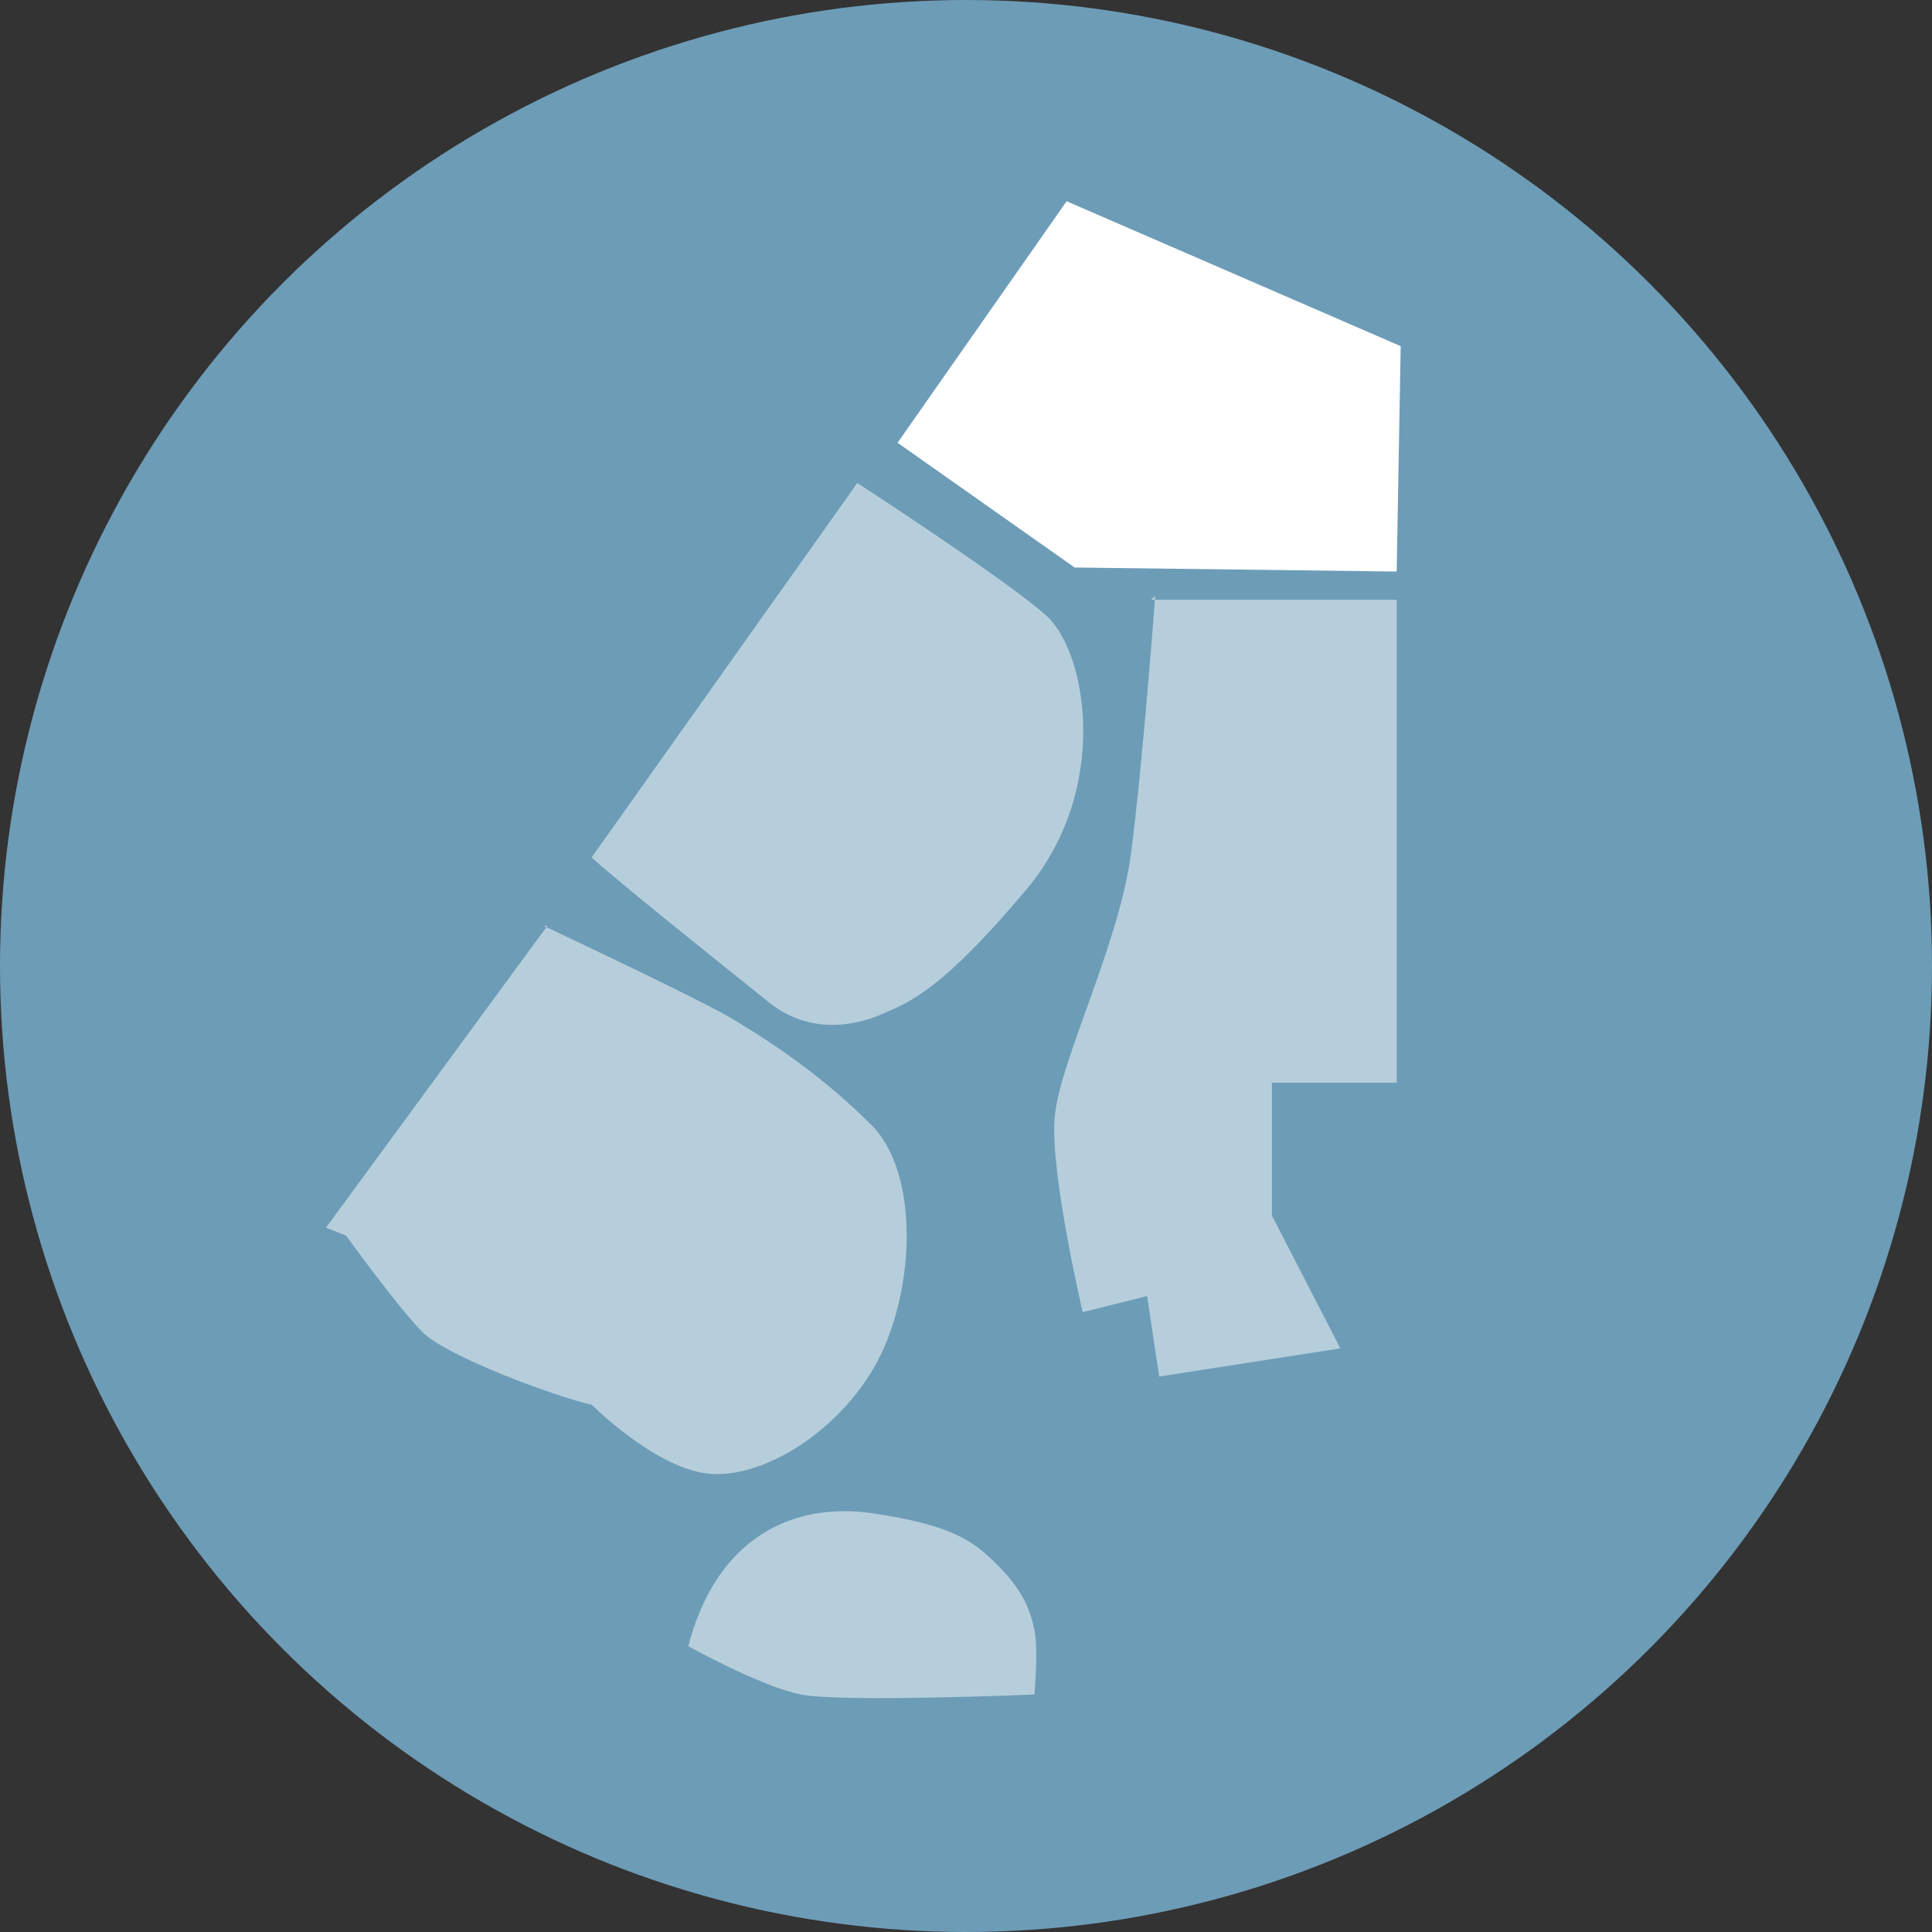
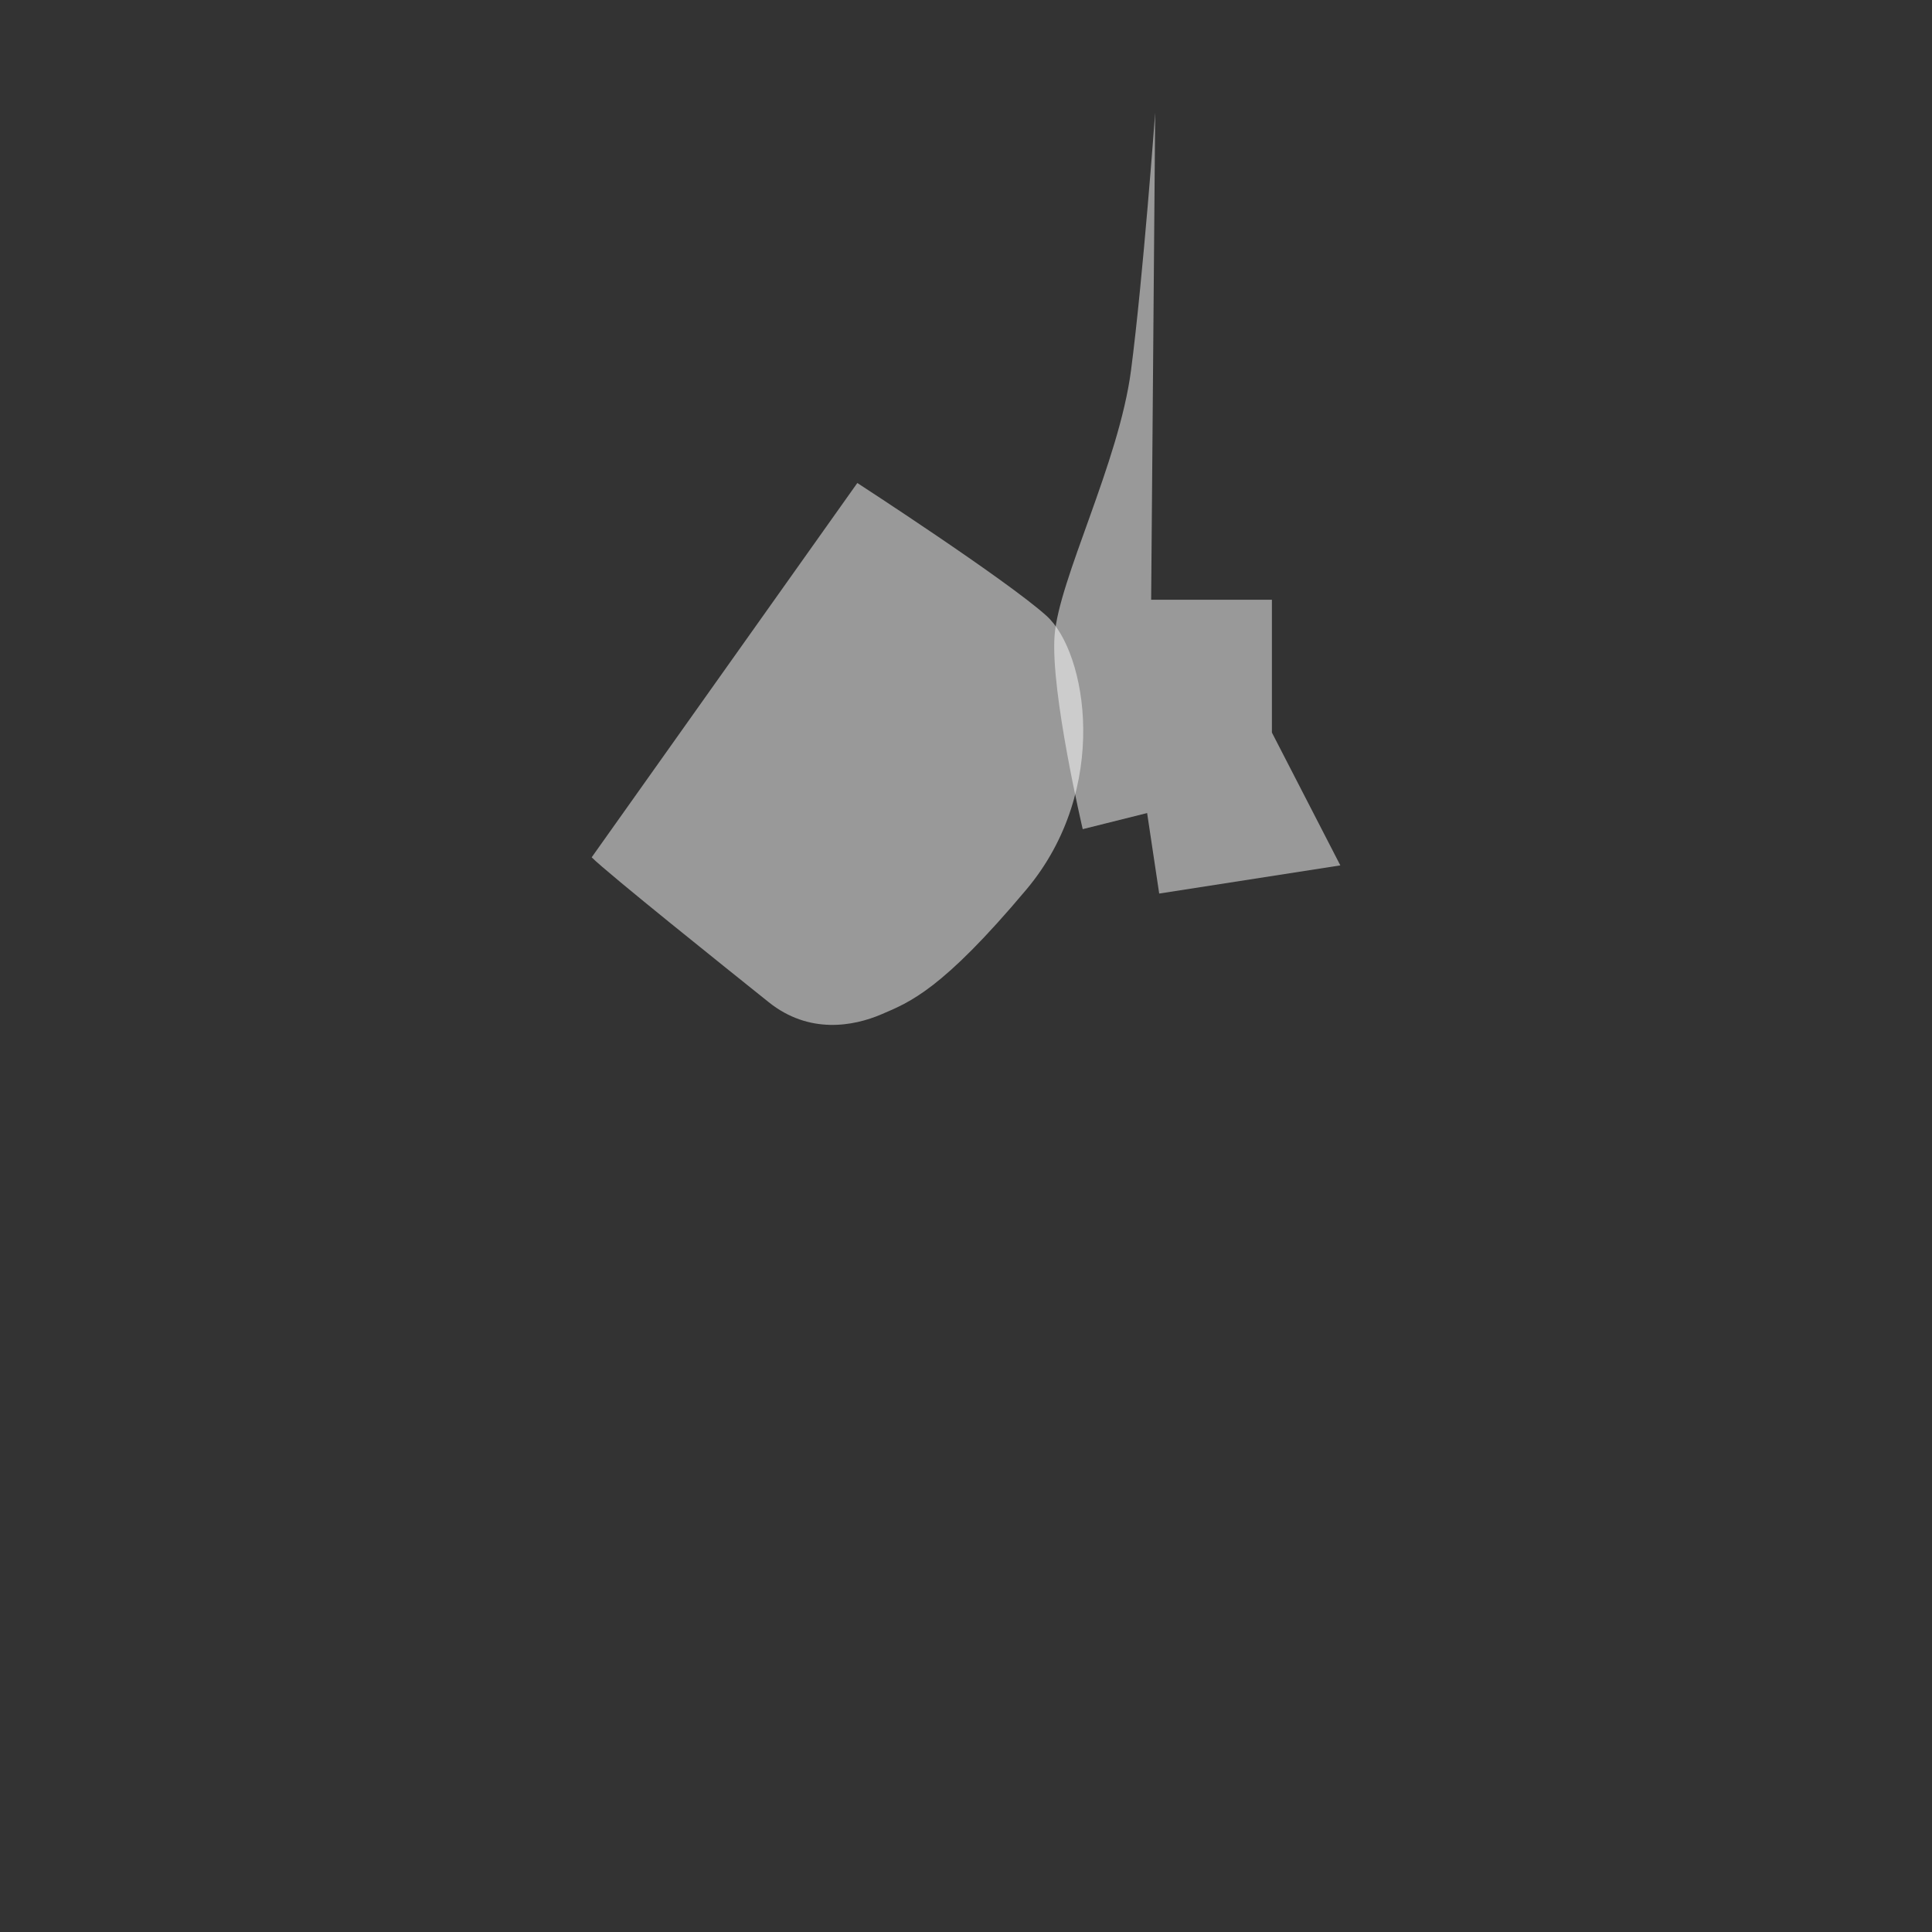
<svg xmlns="http://www.w3.org/2000/svg" id="uuid-3d847f2c-07ee-46dc-b3dc-636c4180ff91" viewBox="0 0 48 48">
  <rect x="0" y="0" width="48" height="48" fill="#333333" stroke="none" />
-   <circle cx="24" cy="24" r="24" fill="#6d9cb7" />
-   <polygon points="22.3 11 26.5 5 34.8 8.6 34.7 14.2 26.7 14.1 22.3 11" fill="#fff" fill-rule="evenodd" />
-   <path d="m28.6,14.9h6.1s0,12,0,12h-3.1v3.3l1.7,3.3-4.5.7-.3-2-1.6.4s-.8-3.4-.7-4.8,1.6-4.3,1.9-6.6.6-6.4.6-6.4Z" fill="#fff" fill-rule="evenodd" opacity=".5" />
+   <path d="m28.6,14.9h6.1h-3.1v3.3l1.7,3.3-4.5.7-.3-2-1.6.4s-.8-3.4-.7-4.8,1.6-4.3,1.9-6.6.6-6.4.6-6.4Z" fill="#fff" fill-rule="evenodd" opacity=".5" />
  <path d="m21.3,12s3.7,2.4,4.7,3.3,1.6,4.3-.5,6.8-2.9,2.8-3.6,3.1-1.8.5-2.8-.3-4-3.2-4.4-3.6l6.6-9.3Z" fill="#fff" fill-rule="evenodd" opacity=".5" />
-   <path d="m13.5,23s3.2,1.5,4.5,2.2c1.9,1.1,3,2.1,3.7,2.8,1.2,1.3,1,4.3,0,6s-2.9,2.8-4.2,2.6-2.8-1.7-2.8-1.7c-.9-.2-3.6-1.2-4.2-1.8s-1.9-2.4-1.9-2.4l-.5-.2,5.5-7.5Z" fill="#fff" fill-rule="evenodd" opacity=".5" />
-   <path d="m17.1,40.9s1.8,1,2.8,1.2,5.8,0,5.8,0c0,0,.1-1.1,0-1.6s-.3-1-.9-1.6-1.1-1-3.1-1.3-3.9.6-4.6,3.3Z" fill="#fff" fill-rule="evenodd" opacity=".5" />
</svg>